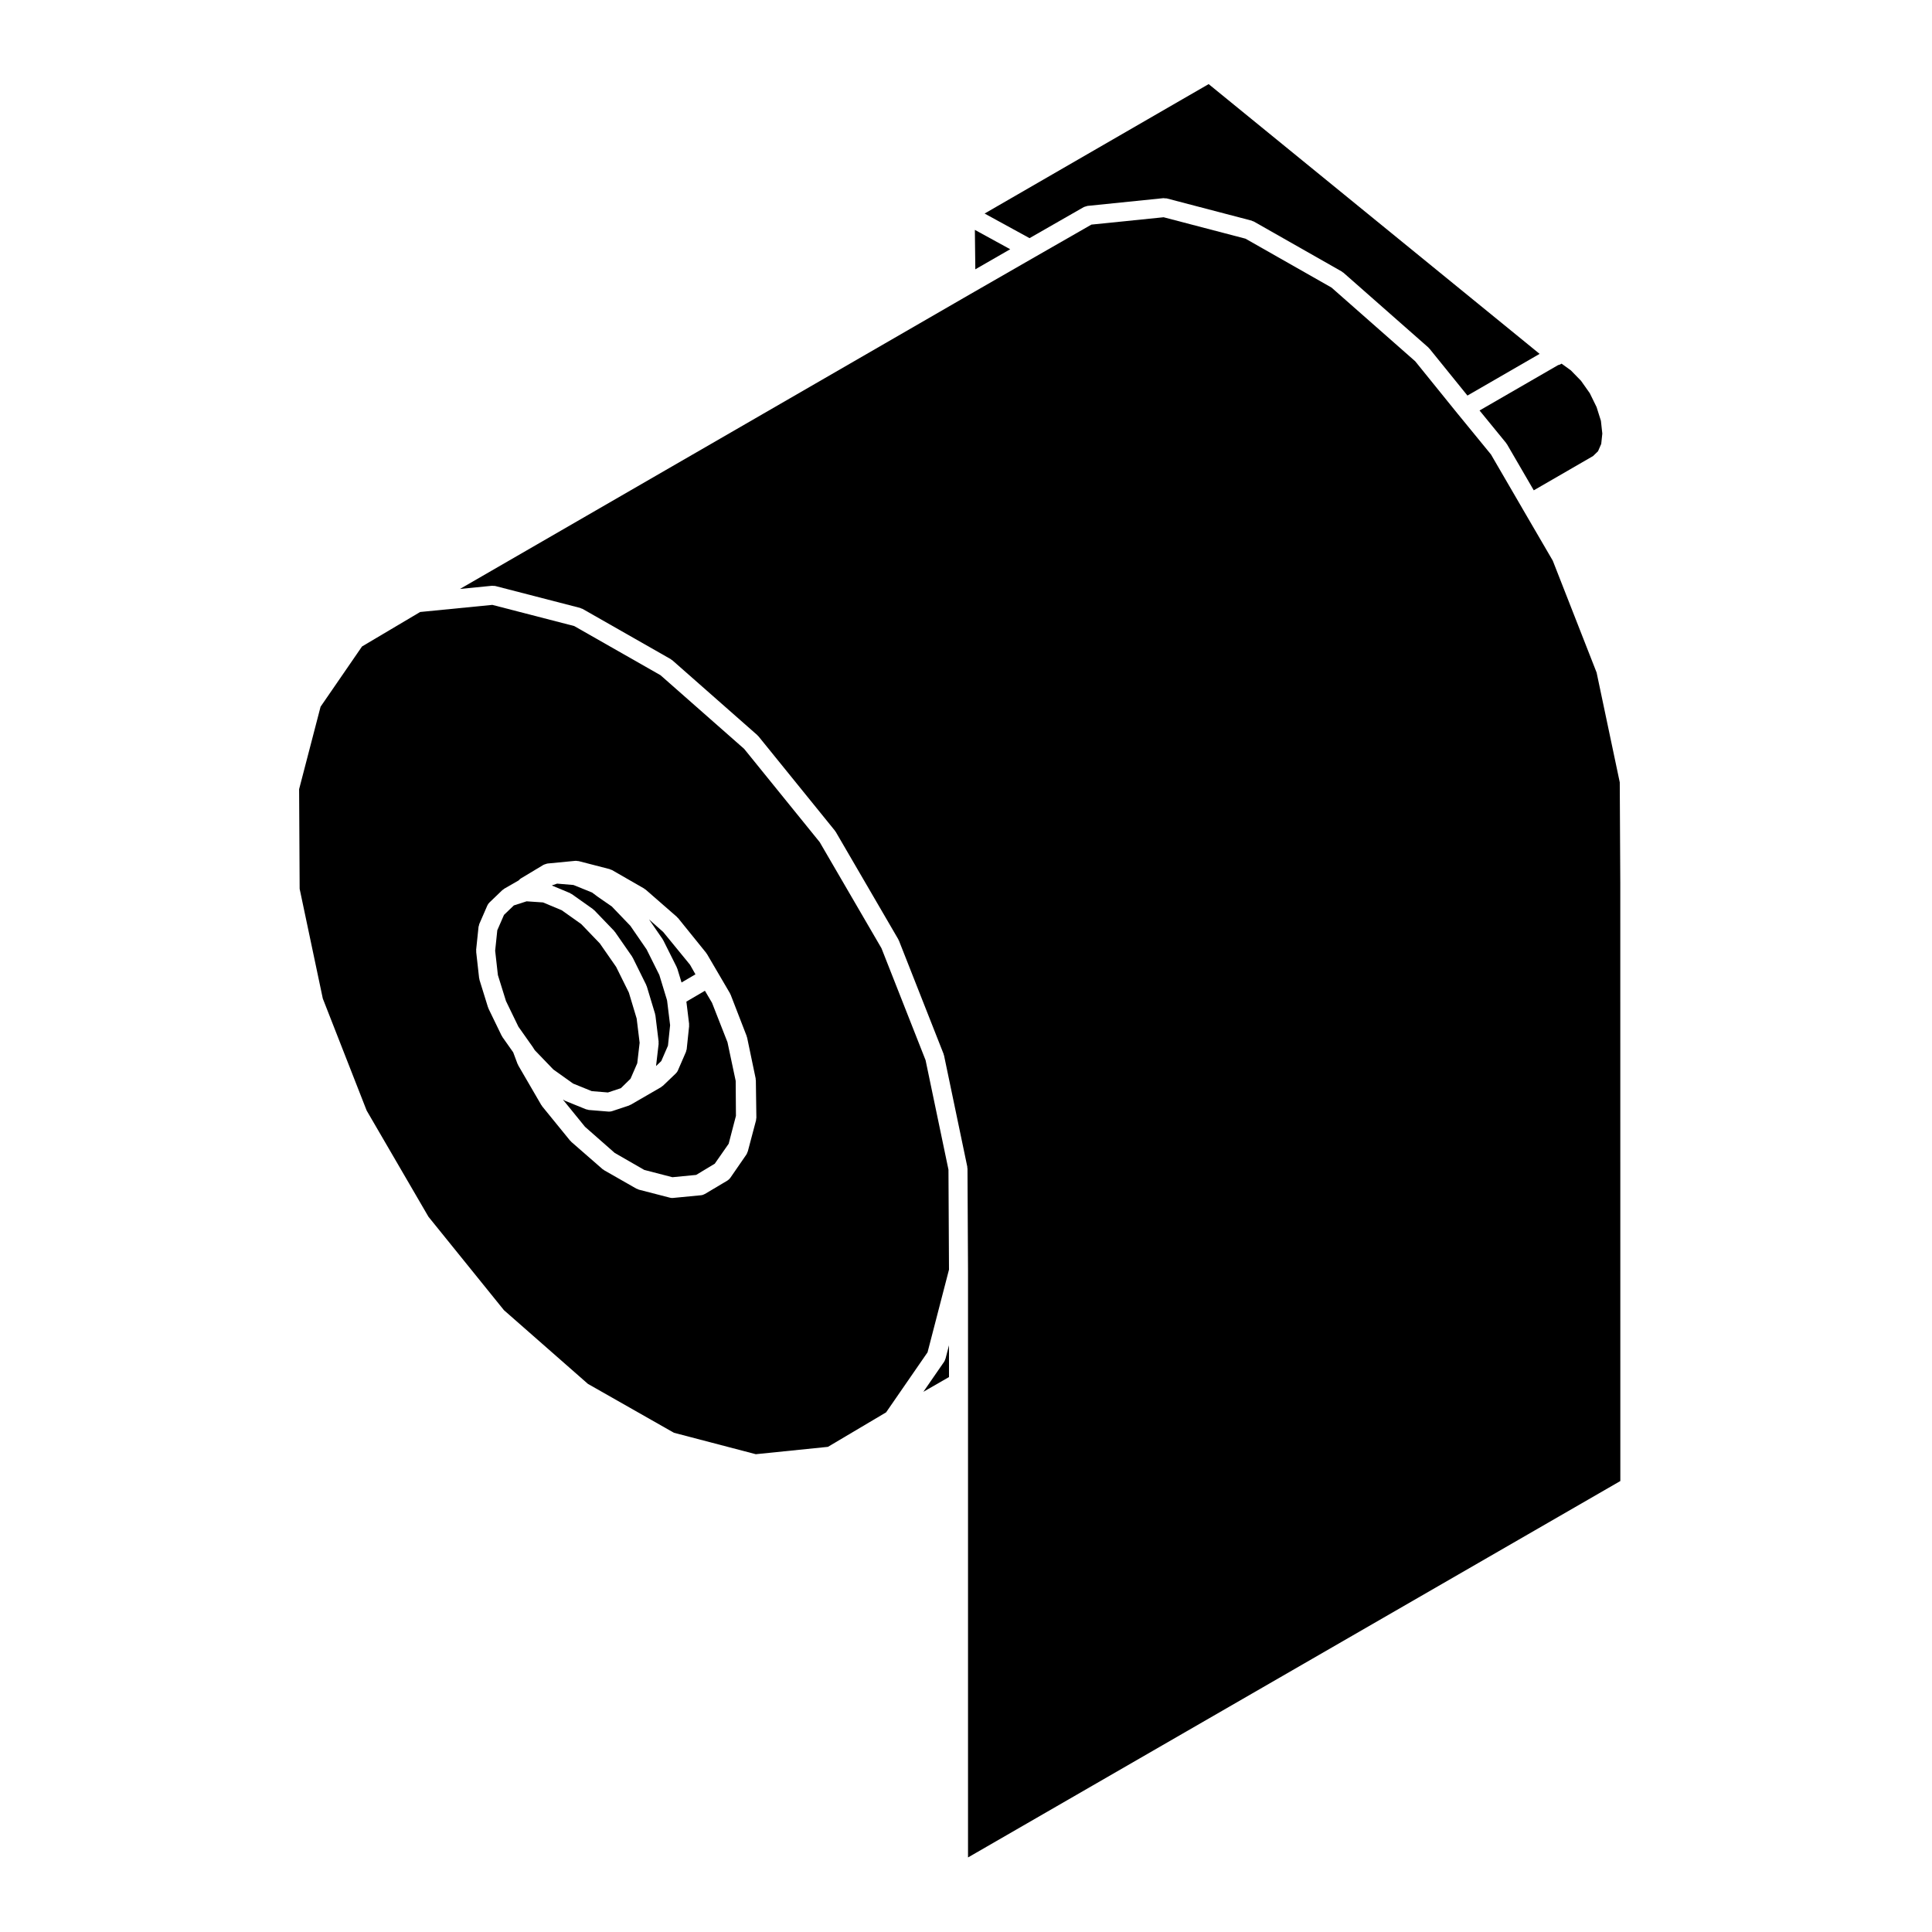
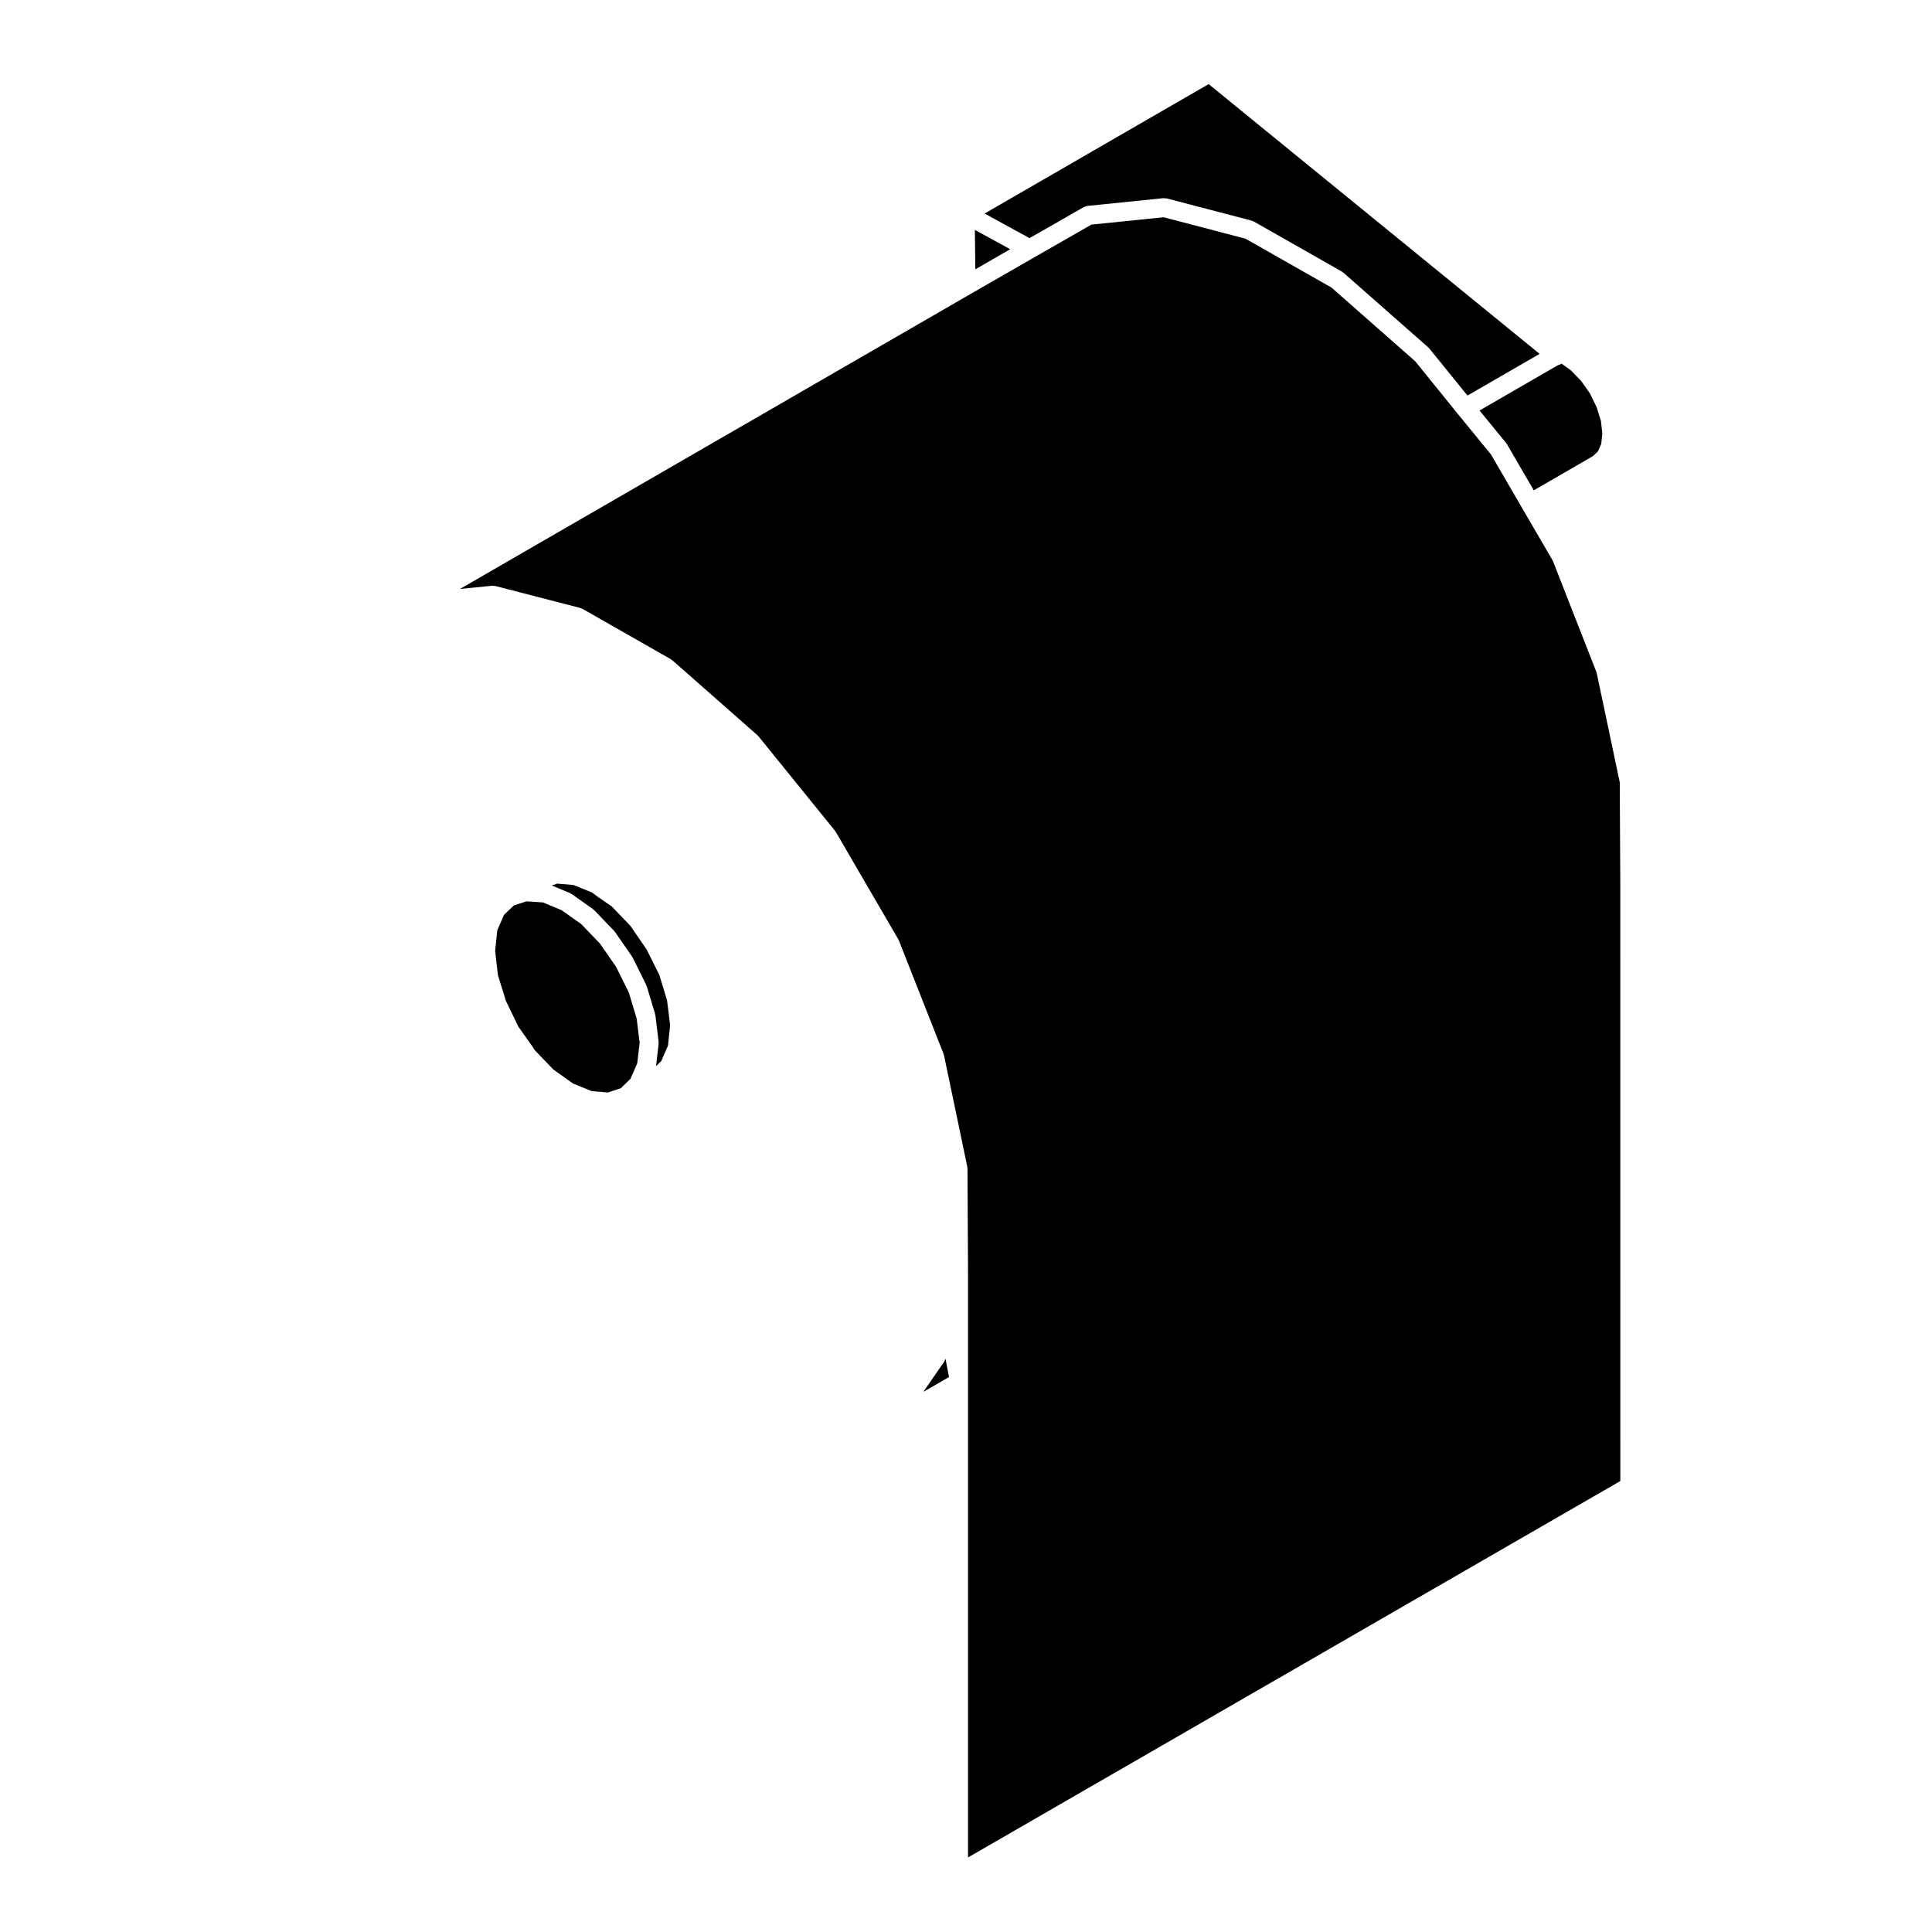
<svg xmlns="http://www.w3.org/2000/svg" fill="#000000" width="800px" height="800px" version="1.1" viewBox="144 144 512 512">
  <g>
-     <path d="m319.68 393.07c0.031 0.051 0.086 0.086 0.109 0.141l3.543 7.082c0.031 0.066 0.023 0.133 0.055 0.203 0.023 0.07 0.082 0.117 0.105 0.191l1.125 3.68 3.684-2.16-1.438-2.539-7.098-8.672-3.762-3.336 3.613 5.25c0.027 0.051 0.031 0.105 0.062 0.16z" />
    <path d="m295.29 380.84c0.082 0.047 0.172 0.055 0.246 0.109l5.598 3.969c0.066 0.047 0.102 0.117 0.156 0.168 0.066 0.055 0.141 0.082 0.203 0.141l5.246 5.457c0.047 0.051 0.066 0.109 0.105 0.168 0.047 0.055 0.105 0.086 0.145 0.141l4.527 6.516c0.035 0.055 0.039 0.117 0.074 0.176 0.031 0.055 0.086 0.09 0.109 0.145l3.543 7.16c0.031 0.066 0.023 0.141 0.055 0.207 0.031 0.066 0.082 0.109 0.102 0.18l2.203 7.301c0.02 0.07 0.004 0.141 0.02 0.215 0.016 0.07 0.059 0.125 0.07 0.207l0.848 6.938c0.012 0.105-0.02 0.195-0.02 0.297 0 0.105 0.035 0.195 0.023 0.309l-0.684 5.875 1.387-1.328 1.77-4.074 0.57-5.414-0.797-6.508-0.074-0.301-1.988-6.523-3.363-6.75-4.312-6.266-4.922-5.129-3.688-2.551c-0.016-0.012-0.023-0.031-0.047-0.047-0.012-0.004-0.023-0.004-0.035-0.012l-1.445-1.082-4.938-2-4.344-0.363-1.406 0.488 4.832 2.016c0.09 0.047 0.152 0.121 0.23 0.168z" />
-     <path d="m326.62 415.36c0.012 0.102-0.02 0.188-0.02 0.289 0 0.102 0.035 0.188 0.023 0.289l-0.641 6.09c-0.016 0.145-0.086 0.277-0.125 0.418-0.031 0.105-0.02 0.215-0.07 0.316l-2.121 4.883v0.012c0 0.004 0 0.004-0.004 0.012-0.133 0.297-0.312 0.57-0.562 0.805l-3.402 3.254c-0.082 0.074-0.176 0.105-0.262 0.168-0.082 0.059-0.133 0.141-0.215 0.195l-8.074 4.676c-0.039 0.031-0.098 0.02-0.137 0.039-0.09 0.047-0.172 0.105-0.266 0.137-0.023 0.012-0.039 0.031-0.066 0.039l-4.469 1.484c-0.258 0.082-0.523 0.117-0.781 0.121 0 0-0.004 0.004-0.012 0.004-0.07 0-0.137-0.004-0.207-0.012l-5.168-0.422c-0.125-0.012-0.227-0.074-0.348-0.102-0.133-0.031-0.262-0.031-0.395-0.082l-5.594-2.266c-0.133-0.055-0.227-0.152-0.344-0.23-0.055-0.031-0.117-0.016-0.172-0.051v-0.004l5.84 7.188 7.863 6.918 7.848 4.516 7.453 1.93 6.289-0.609 4.934-2.969 3.688-5.289 1.926-7.391-0.066-9.262-2.176-10.254-4.098-10.449-1.879-3.188-4.914 2.875z" />
    <path d="m401.25 221.88-135.35 78.195 8.387-0.828c0.012 0 0.016 0 0.023-0.004l0.109-0.008c0.105-0.004 0.203 0.031 0.309 0.035 0.191 0.004 0.379-0.016 0.57 0.035l22.461 5.805c0.105 0.023 0.188 0.102 0.289 0.141 0.109 0.039 0.223 0.051 0.328 0.105l23.383 13.324c0.074 0.047 0.121 0.117 0.191 0.168 0.07 0.051 0.156 0.07 0.227 0.133l22.531 19.84c0.055 0.051 0.082 0.117 0.133 0.172 0.051 0.051 0.117 0.074 0.16 0.133l20.258 25.008c0.047 0.055 0.055 0.121 0.098 0.176 0.035 0.055 0.098 0.086 0.125 0.141l16.582 28.48c0.035 0.059 0.031 0.121 0.059 0.18 0.031 0.059 0.082 0.102 0.105 0.16l11.836 30.039c0.023 0.074 0.016 0.141 0.039 0.223 0.02 0.066 0.066 0.117 0.082 0.188l6.16 29.477c0.016 0.086-0.004 0.16 0 0.25 0.004 0.09 0.051 0.16 0.051 0.25l0.141 27.059v0.004 0.012 155.47l172.87-99.754-0.012-158.43-0.141-26.738-6.137-29.094-11.613-29.641-8.125-13.945v-0.004c-0.004 0-0.004-0.004-0.004-0.012l-8.254-14.191-8.801-10.758h-0.004c0-0.004 0-0.004-0.004-0.004l-11.262-13.926-22.188-19.539-22.789-12.953-21.703-5.68-19.133 1.949-15.113 8.66-16.875 9.699c0.004 0 0 0 0 0z" />
    <path d="m402.47 215.37 9.246-5.32-9.367-5.129z" />
    <path d="m278.09 409.29 3.289 6.785 2.938 4.168v0.004l0.695 0.969 0.027 0.051 0.043 0.043 0.645 1.008 4.914 5.106 5.234 3.731 4.961 2.012 4.277 0.348 3.426-1.133 2.562-2.508 1.781-4.102 0.629-5.426-0.785-6.422-2.074-6.891-3.367-6.797-4.316-6.211-4.941-5.141-5.164-3.66-4.957-2.07-4.348-0.293-3.383 1.086-2.613 2.512-1.773 4.07-0.566 5.426 0.723 6.445z" />
-     <path d="m239.94 315.32-10.984 15.965-5.688 21.855 0.141 26.406 6.137 29.078 11.621 29.68 16.379 28.145 20 24.754 22.258 19.539 22.789 12.953 21.703 5.684 19.113-1.949 15.418-9.141 10.984-15.91 5.684-21.914-0.141-26.492-6.062-29.004-11.688-29.668-16.379-28.137-20.012-24.703-22.176-19.527-22.867-13.027-21.695-5.606-19.125 1.883zm30.242 80.395 0.637-6.098c0.016-0.137 0.082-0.246 0.117-0.379 0.031-0.121 0.023-0.246 0.082-0.367l2.125-4.887c0.141-0.324 0.344-0.598 0.586-0.832l3.379-3.246c0.016-0.016 0.035-0.02 0.055-0.035 0.074-0.07 0.168-0.109 0.25-0.172 0.066-0.051 0.105-0.117 0.18-0.16l3.871-2.227c0.168-0.188 0.332-0.371 0.559-0.508l6.019-3.617c0.016-0.012 0.035-0.012 0.051-0.016 0.145-0.086 0.312-0.117 0.473-0.168 0.16-0.055 0.312-0.125 0.48-0.145 0.02 0 0.035-0.012 0.055-0.016l7.215-0.695c0.016 0 0.035 0 0.055-0.004l0.098-0.012c0.195-0.023 0.383 0.023 0.574 0.051 0.102 0.016 0.195-0.004 0.297 0.02l0.047 0.012c0.031 0.004 0.066 0.016 0.098 0.023l8.082 2.09c0.105 0.031 0.191 0.102 0.293 0.141 0.109 0.047 0.227 0.051 0.332 0.109l8.504 4.891c0.074 0.047 0.121 0.117 0.191 0.168 0.066 0.047 0.145 0.066 0.211 0.117l8.289 7.231c0.059 0.051 0.086 0.121 0.137 0.176 0.051 0.055 0.121 0.082 0.172 0.141l7.441 9.211c0.039 0.051 0.051 0.117 0.09 0.168 0.035 0.055 0.09 0.086 0.125 0.141l6.098 10.41c0.035 0.059 0.035 0.125 0.066 0.191 0.031 0.059 0.086 0.105 0.109 0.168l4.254 10.984c0.023 0.07 0.016 0.137 0.035 0.207 0.02 0.07 0.066 0.117 0.082 0.188l2.266 10.844c0.016 0.086-0.004 0.16 0 0.246 0.004 0.082 0.051 0.156 0.051 0.238l0.137 9.922c0 0.121-0.051 0.227-0.066 0.336-0.012 0.109 0.012 0.227-0.02 0.336l-2.195 8.289c-0.012 0.051-0.055 0.066-0.07 0.105-0.074 0.23-0.145 0.469-0.293 0.68l-4.254 6.168c-0.004 0.012-0.016 0.012-0.02 0.02-0.203 0.281-0.449 0.523-0.762 0.715l-5.953 3.543c-0.016 0.012-0.031 0.012-0.047 0.016-0.301 0.172-0.637 0.297-1.004 0.328l-7.367 0.711c-0.082 0.012-0.156 0.012-0.238 0.012h-0.012c-0.207 0-0.414-0.023-0.621-0.082l-8.223-2.125c-0.145-0.039-0.258-0.125-0.387-0.188-0.074-0.035-0.156-0.02-0.23-0.059l-8.57-4.891c-0.07-0.039-0.105-0.105-0.172-0.145-0.074-0.055-0.168-0.082-0.238-0.137l-8.293-7.234c-0.066-0.055-0.09-0.125-0.145-0.191-0.047-0.047-0.105-0.066-0.152-0.109l-7.441-9.141c-0.055-0.07-0.066-0.145-0.109-0.215-0.031-0.051-0.086-0.066-0.109-0.105l-6.106-10.504c-0.051-0.082-0.051-0.176-0.09-0.262-0.02-0.051-0.074-0.07-0.098-0.117l-1.16-3.094-2.863-4.066c-0.051-0.074-0.059-0.156-0.105-0.238-0.023-0.051-0.082-0.066-0.102-0.109l-3.465-7.152c-0.039-0.082-0.035-0.16-0.066-0.246-0.016-0.047-0.059-0.066-0.074-0.105l-2.266-7.301c-0.02-0.074-0.004-0.145-0.02-0.215-0.02-0.09-0.066-0.16-0.074-0.246l-0.777-6.941c-0.012-0.098 0.023-0.188 0.023-0.281-0.008-0.09-0.043-0.172-0.031-0.262z" />
    <path d="m416.84 207.11 14.367-8.227c0.004-0.004 0.012 0 0.02-0.004 0.16-0.09 0.352-0.121 0.539-0.176 0.133-0.039 0.266-0.109 0.402-0.125 0.012 0 0.02-0.012 0.031-0.012l20.117-2.051c0.133-0.012 0.25 0.035 0.379 0.047 0.172 0.004 0.344-0.02 0.516 0.023l22.465 5.879c0.105 0.031 0.195 0.105 0.297 0.145 0.105 0.039 0.211 0.047 0.312 0.102l23.312 13.25c0.074 0.039 0.121 0.117 0.191 0.168 0.074 0.055 0.156 0.074 0.227 0.133l22.535 19.84c0.055 0.051 0.082 0.121 0.125 0.176 0.051 0.051 0.117 0.074 0.16 0.133l10.051 12.418 19.129-11.047-87.711-71.492-59.375 34.301z" />
    <path d="m565.31 248.2-2.324-3.289-2.684-2.754-2.465-1.785c-0.281 0.195-0.594 0.324-0.945 0.395l-20.797 12.016 7.047 8.621c0.047 0.051 0.055 0.117 0.09 0.172 0.047 0.059 0.105 0.098 0.137 0.156l7.098 12.207 15.699-9.074 1.328-1.281 0.848-1.945 0.289-2.731-0.371-3.387-1.145-3.637z" />
-     <path d="m394.57 504.07c-0.012 0.039-0.051 0.059-0.059 0.098-0.074 0.242-0.152 0.488-0.301 0.707l-5.512 7.973 6.797-3.914v-8.418z" />
+     <path d="m394.57 504.07c-0.012 0.039-0.051 0.059-0.059 0.098-0.074 0.242-0.152 0.488-0.301 0.707l-5.512 7.973 6.797-3.914z" />
  </g>
</svg>